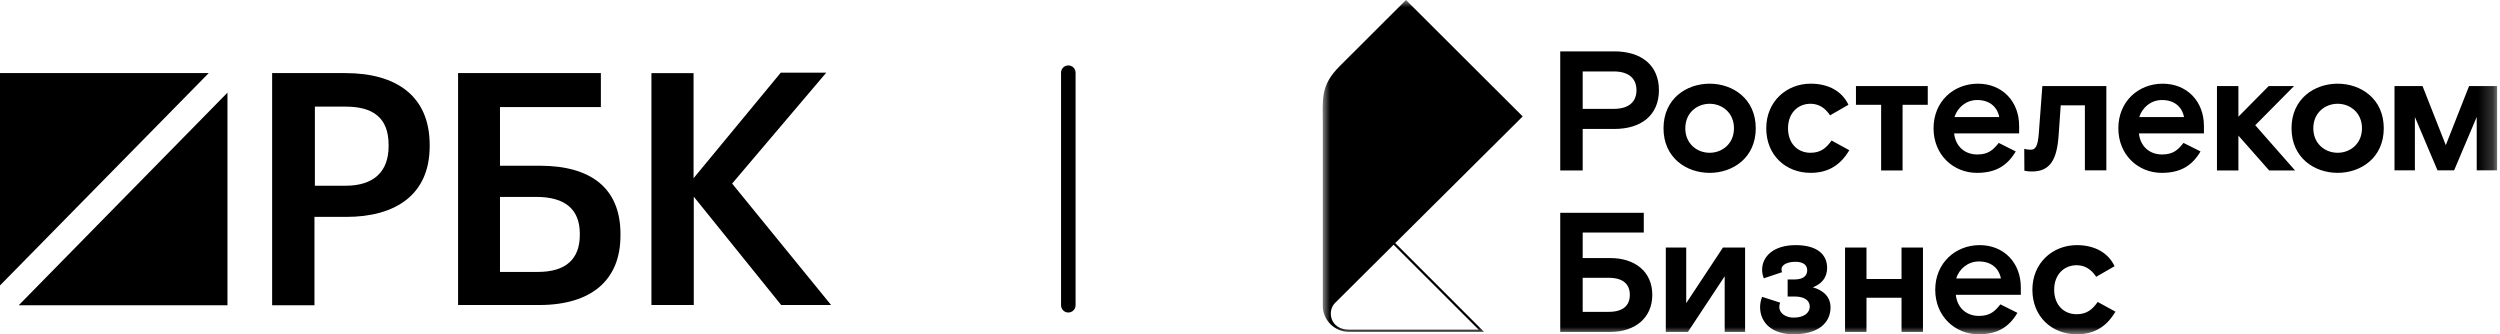
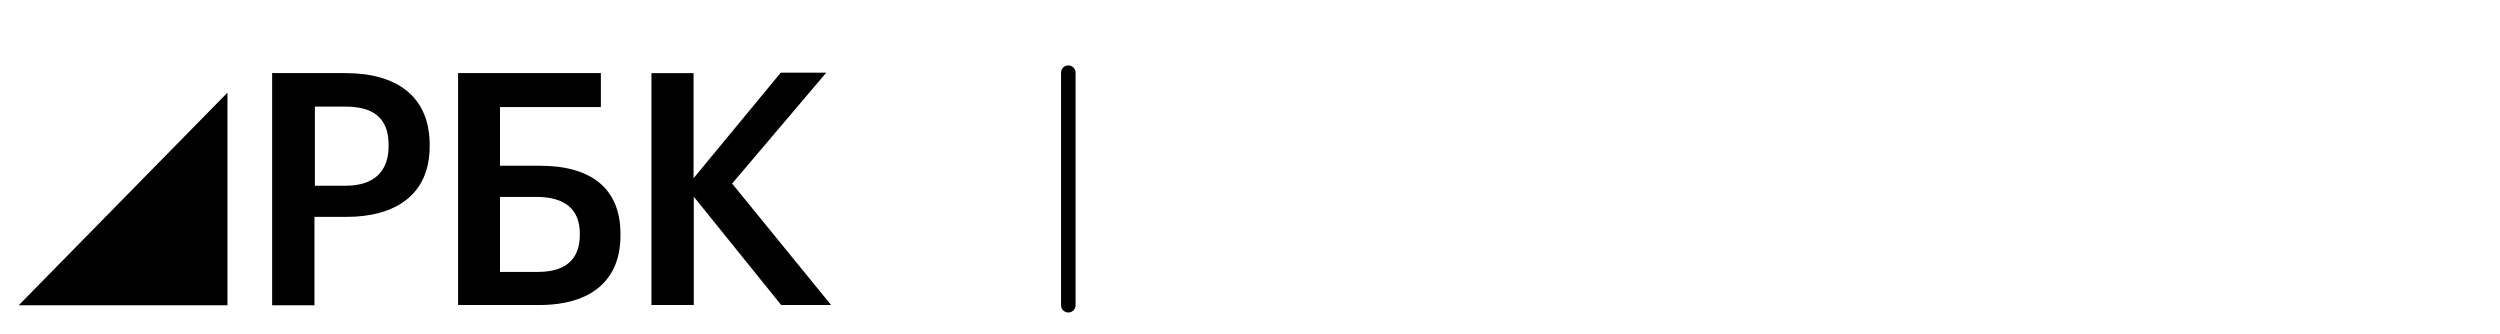
<svg xmlns="http://www.w3.org/2000/svg" width="172" height="23" viewBox="0 0 172 23" fill="none">
  <g clip-path="url(#clip0_473_561)">
    <path d="M18.737 5.029H23.765C27.272 5.029 29.562 6.612 29.562 9.968V10.057C29.562 13.429 27.171 14.922 23.823 14.922H21.635V21H18.723V5.029H18.737ZM23.78 12.778C25.707 12.778 26.736 11.817 26.736 10.057V9.968C26.736 8.075 25.635 7.336 23.78 7.336H21.664V12.778H23.78Z" fill="black" />
    <path d="M37.094 20.985H31.516V5.029H41.34V7.366H34.399V11.403H37.153C40.587 11.403 42.688 12.896 42.688 16.09V16.179C42.702 19.27 40.688 20.985 37.094 20.985ZM37.008 18.708C38.935 18.708 39.891 17.82 39.891 16.164V16.076C39.891 14.449 38.935 13.547 36.892 13.547H34.399V18.708H37.008Z" fill="black" />
    <path d="M44.805 5.03H47.717V12.261L53.716 5H56.846L50.369 12.63L57.18 20.985H53.745L47.732 13.532V20.985H44.819V5.03H44.805Z" fill="black" />
-     <path d="M14.36 5.029H0V19.639L14.36 5.029Z" fill="black" />
    <path d="M1.289 21H15.649V6.375L1.289 21Z" fill="black" />
    <mask id="mask0_473_561" style="mask-type:luminance" maskUnits="userSpaceOnUse" x="91" y="0" width="81" height="23">
-       <path d="M171.799 0H91V23H171.799V0Z" fill="white" />
-     </mask>
+       </mask>
    <g mask="url(#mask0_473_561)">
-       <path d="M155.161 8.615L157.901 11.729H156.121L154.002 9.329V11.729H152.527V5.922H154.002V8.029L156.086 5.922H157.83L155.161 8.615ZM111.02 7.491C112.098 7.491 112.589 6.976 112.589 6.203C112.589 5.43 112.097 4.915 111.02 4.915H108.889V7.491H111.02ZM111.067 3.534C112.917 3.534 114.135 4.482 114.135 6.203C114.135 7.924 112.917 8.872 111.067 8.872H108.889V11.729H107.344V3.534H111.067ZM117.623 10.511C118.489 10.511 119.297 9.89 119.297 8.825C119.297 7.76 118.489 7.14 117.623 7.14C116.756 7.14 115.949 7.76 115.949 8.825C115.949 9.89 116.756 10.511 117.623 10.511ZM117.623 5.758C119.215 5.758 120.796 6.788 120.796 8.826C120.796 10.863 119.215 11.893 117.623 11.893C116.03 11.893 114.45 10.863 114.45 8.826C114.45 6.788 116.031 5.758 117.623 5.758ZM124.561 10.511C123.672 10.511 123.016 9.867 123.016 8.825C123.016 7.783 123.695 7.139 124.561 7.139C125.088 7.139 125.545 7.385 125.908 7.935L127.172 7.209C126.751 6.307 125.838 5.757 124.573 5.757C122.922 5.757 121.518 6.975 121.518 8.825C121.518 10.675 122.853 11.892 124.573 11.892C125.814 11.892 126.645 11.33 127.231 10.335L126.013 9.668C125.662 10.159 125.287 10.511 124.561 10.511ZM140.267 9.211C140.197 10.101 140.021 10.3 139.717 10.3C139.509 10.3 139.411 10.277 139.269 10.24L139.277 11.742C139.277 11.742 139.46 11.798 139.799 11.798C141.052 11.798 141.521 10.991 141.637 9.27L141.778 7.245H143.44V11.717H144.916V5.922H140.514L140.267 9.211ZM137.547 8.052C137.406 7.326 136.856 6.882 136.036 6.882C135.264 6.882 134.678 7.397 134.468 8.052H137.547ZM136.083 5.758C137.745 5.758 138.916 6.964 138.916 8.661V9.176H134.444C134.538 10.066 135.17 10.628 136.036 10.628C136.821 10.628 137.148 10.289 137.512 9.832L138.682 10.418C138.097 11.413 137.289 11.893 136.013 11.893C134.398 11.893 133.028 10.663 133.028 8.825C133.028 6.987 134.397 5.758 136.083 5.758ZM150.26 8.052C150.12 7.326 149.569 6.882 148.75 6.882C147.977 6.882 147.392 7.397 147.181 8.052H150.26ZM148.797 5.758C150.459 5.758 151.63 6.964 151.63 8.661V9.176H147.158C147.251 10.066 147.883 10.628 148.75 10.628C149.535 10.628 149.862 10.289 150.225 9.832L151.396 10.418C150.811 11.413 150.003 11.893 148.727 11.893C147.111 11.893 145.742 10.663 145.742 8.825C145.742 6.987 147.112 5.758 148.797 5.758ZM127.69 7.209H129.422V11.729H130.897V7.209H132.63V5.922H127.689L127.69 7.209ZM160.83 10.511C161.696 10.511 162.504 9.89 162.504 8.825C162.504 7.76 161.696 7.139 160.83 7.139C159.964 7.139 159.156 7.76 159.156 8.825C159.156 9.89 159.964 10.511 160.83 10.511ZM160.83 5.758C162.422 5.758 164.003 6.788 164.003 8.825C164.003 10.862 162.422 11.892 160.83 11.892C159.237 11.892 157.657 10.862 157.657 8.825C157.657 6.788 159.237 5.758 160.83 5.758ZM169.872 5.92L168.271 9.987L166.67 5.92H164.742V11.717H166.144V8.047L167.699 11.717H168.844L170.398 8.047V11.717H171.801V5.92H169.872ZM108.889 21.455V19.113H110.68C111.675 19.113 112.132 19.558 112.132 20.284C112.132 21.01 111.675 21.455 110.68 21.455L108.889 21.455ZM107.344 22.836H110.797C112.472 22.836 113.678 21.888 113.678 20.284C113.678 18.68 112.472 17.755 110.797 17.755H108.889V15.999H113.092V14.641H107.344V22.836ZM114.607 22.836H116.129L118.658 19.008V22.836H120.062V17.029H118.54L116.012 20.857V17.029H114.607V22.836ZM125.94 21.15C125.94 20.413 125.437 19.968 124.723 19.769C125.32 19.534 125.706 19.113 125.706 18.422C125.706 17.533 125.05 16.865 123.54 16.865C122.03 16.865 121.234 17.638 121.234 18.563C121.234 18.785 121.281 18.961 121.351 19.148L122.604 18.727C122.58 18.668 122.568 18.609 122.568 18.515C122.568 18.235 122.943 18.012 123.528 18.012C124.079 18.012 124.336 18.246 124.336 18.597C124.336 18.972 124.067 19.229 123.435 19.229H122.99V20.4H123.47C124.126 20.4 124.512 20.658 124.512 21.091C124.512 21.524 124.114 21.852 123.4 21.852C122.908 21.852 122.417 21.594 122.417 21.114C122.417 20.997 122.44 20.904 122.475 20.822L121.235 20.424C121.164 20.576 121.094 20.856 121.094 21.126C121.094 22.191 121.902 22.999 123.4 22.999C125.039 22.999 125.941 22.25 125.941 21.149M126.939 22.835H128.414V20.482H130.825V22.835H132.3V17.028H130.825V19.194H128.414V17.028H126.939V22.835ZM134.584 19.159C134.794 18.503 135.38 17.988 136.152 17.988C136.972 17.988 137.522 18.433 137.663 19.159H134.584ZM136.152 21.735C135.286 21.735 134.654 21.172 134.56 20.283H139.032V19.768C139.032 18.07 137.861 16.864 136.199 16.864C134.537 16.864 133.144 18.094 133.144 19.932C133.144 21.77 134.514 22.999 136.129 22.999C137.405 22.999 138.213 22.519 138.798 21.524L137.627 20.939C137.264 21.395 136.936 21.735 136.152 21.735ZM142.884 23C144.125 23 144.956 22.437 145.541 21.442L144.324 20.775C143.972 21.267 143.598 21.618 142.872 21.618C141.982 21.618 141.327 20.974 141.327 19.932C141.327 18.89 142.006 18.247 142.872 18.247C143.399 18.247 143.856 18.492 144.218 19.043L145.483 18.316C145.061 17.415 144.148 16.865 142.884 16.865C141.233 16.865 139.828 18.082 139.828 19.932C139.828 21.781 141.163 23 142.884 23Z" fill="black" />
      <path d="M95.991 16.726L104.762 8.01L96.731 0L92.184 4.538C90.825 5.892 91.008 6.779 91.008 8.599V21.048C91.008 22.01 91.807 22.833 92.812 22.833H102.102L101.841 22.572L95.991 16.726ZM92.814 22.68C91.502 22.68 91.29 21.399 91.849 20.845L95.88 16.837L101.732 22.68H92.814Z" fill="black" />
    </g>
    <path d="M73.5 5V21" stroke="black" stroke-linecap="round" />
  </g>
  <defs>
    <clipPath id="clip0_473_561">
      <rect width="172" height="23" fill="white" />
    </clipPath>
  </defs>
</svg>